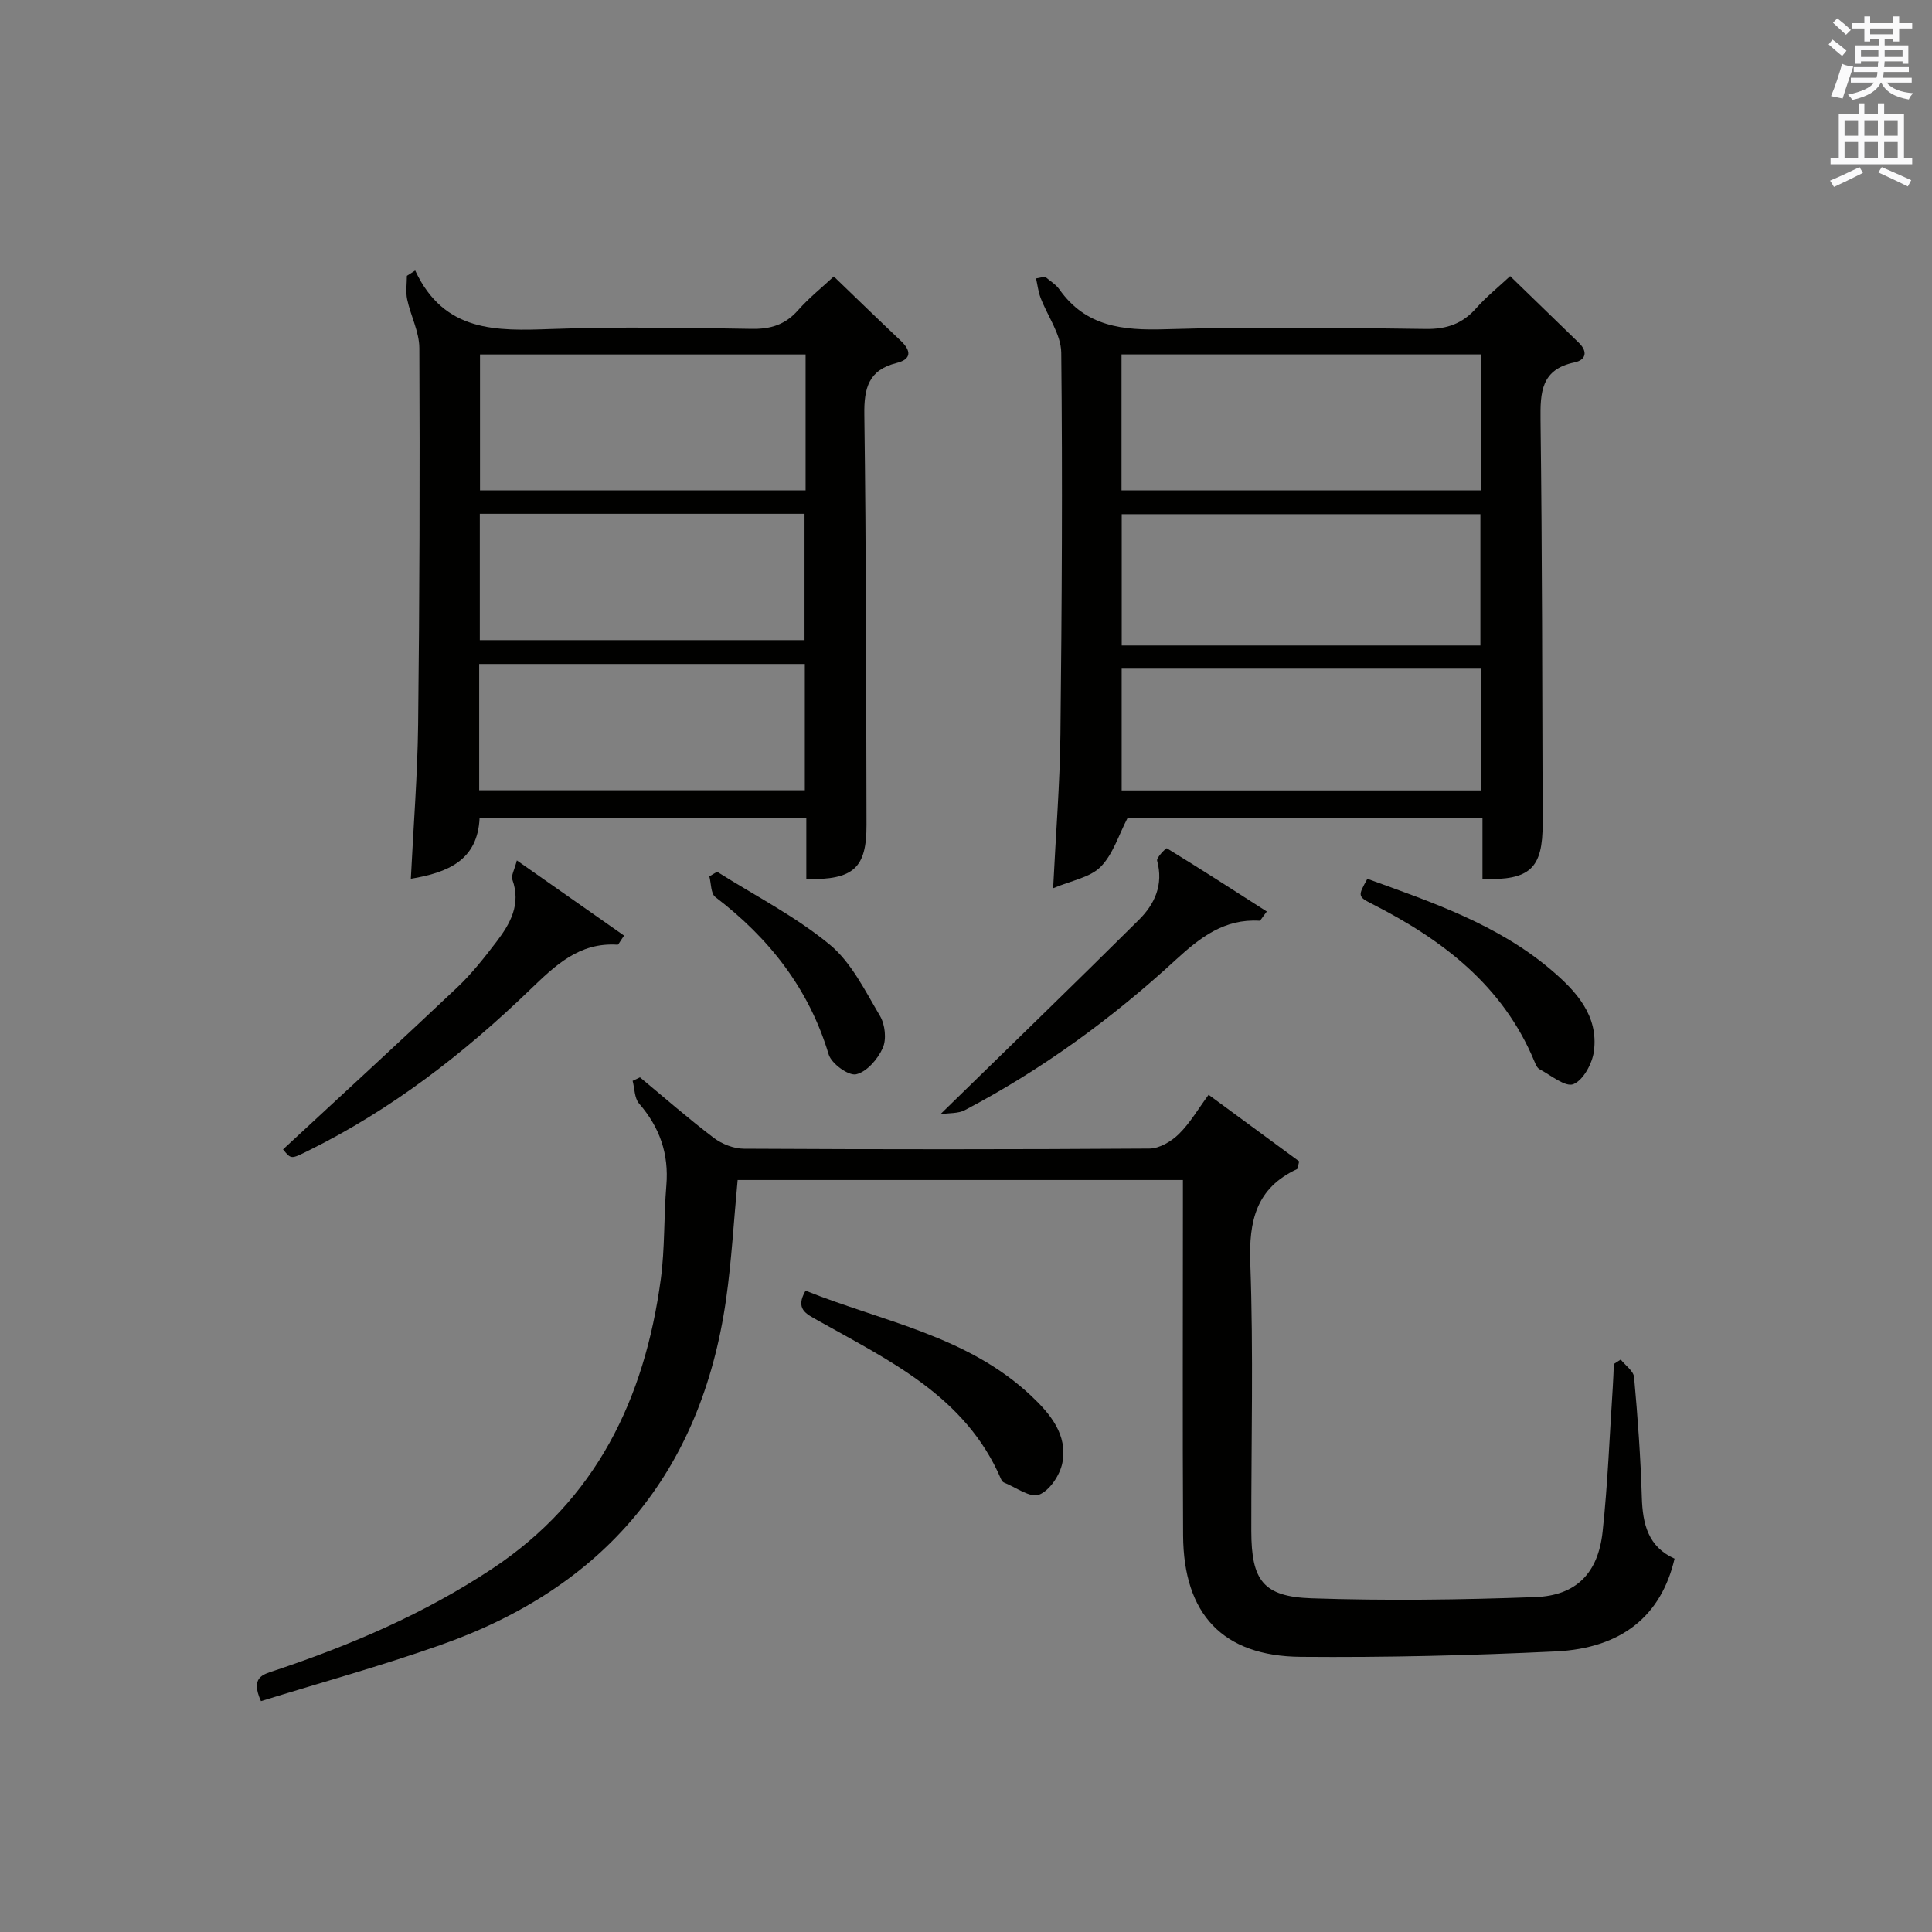
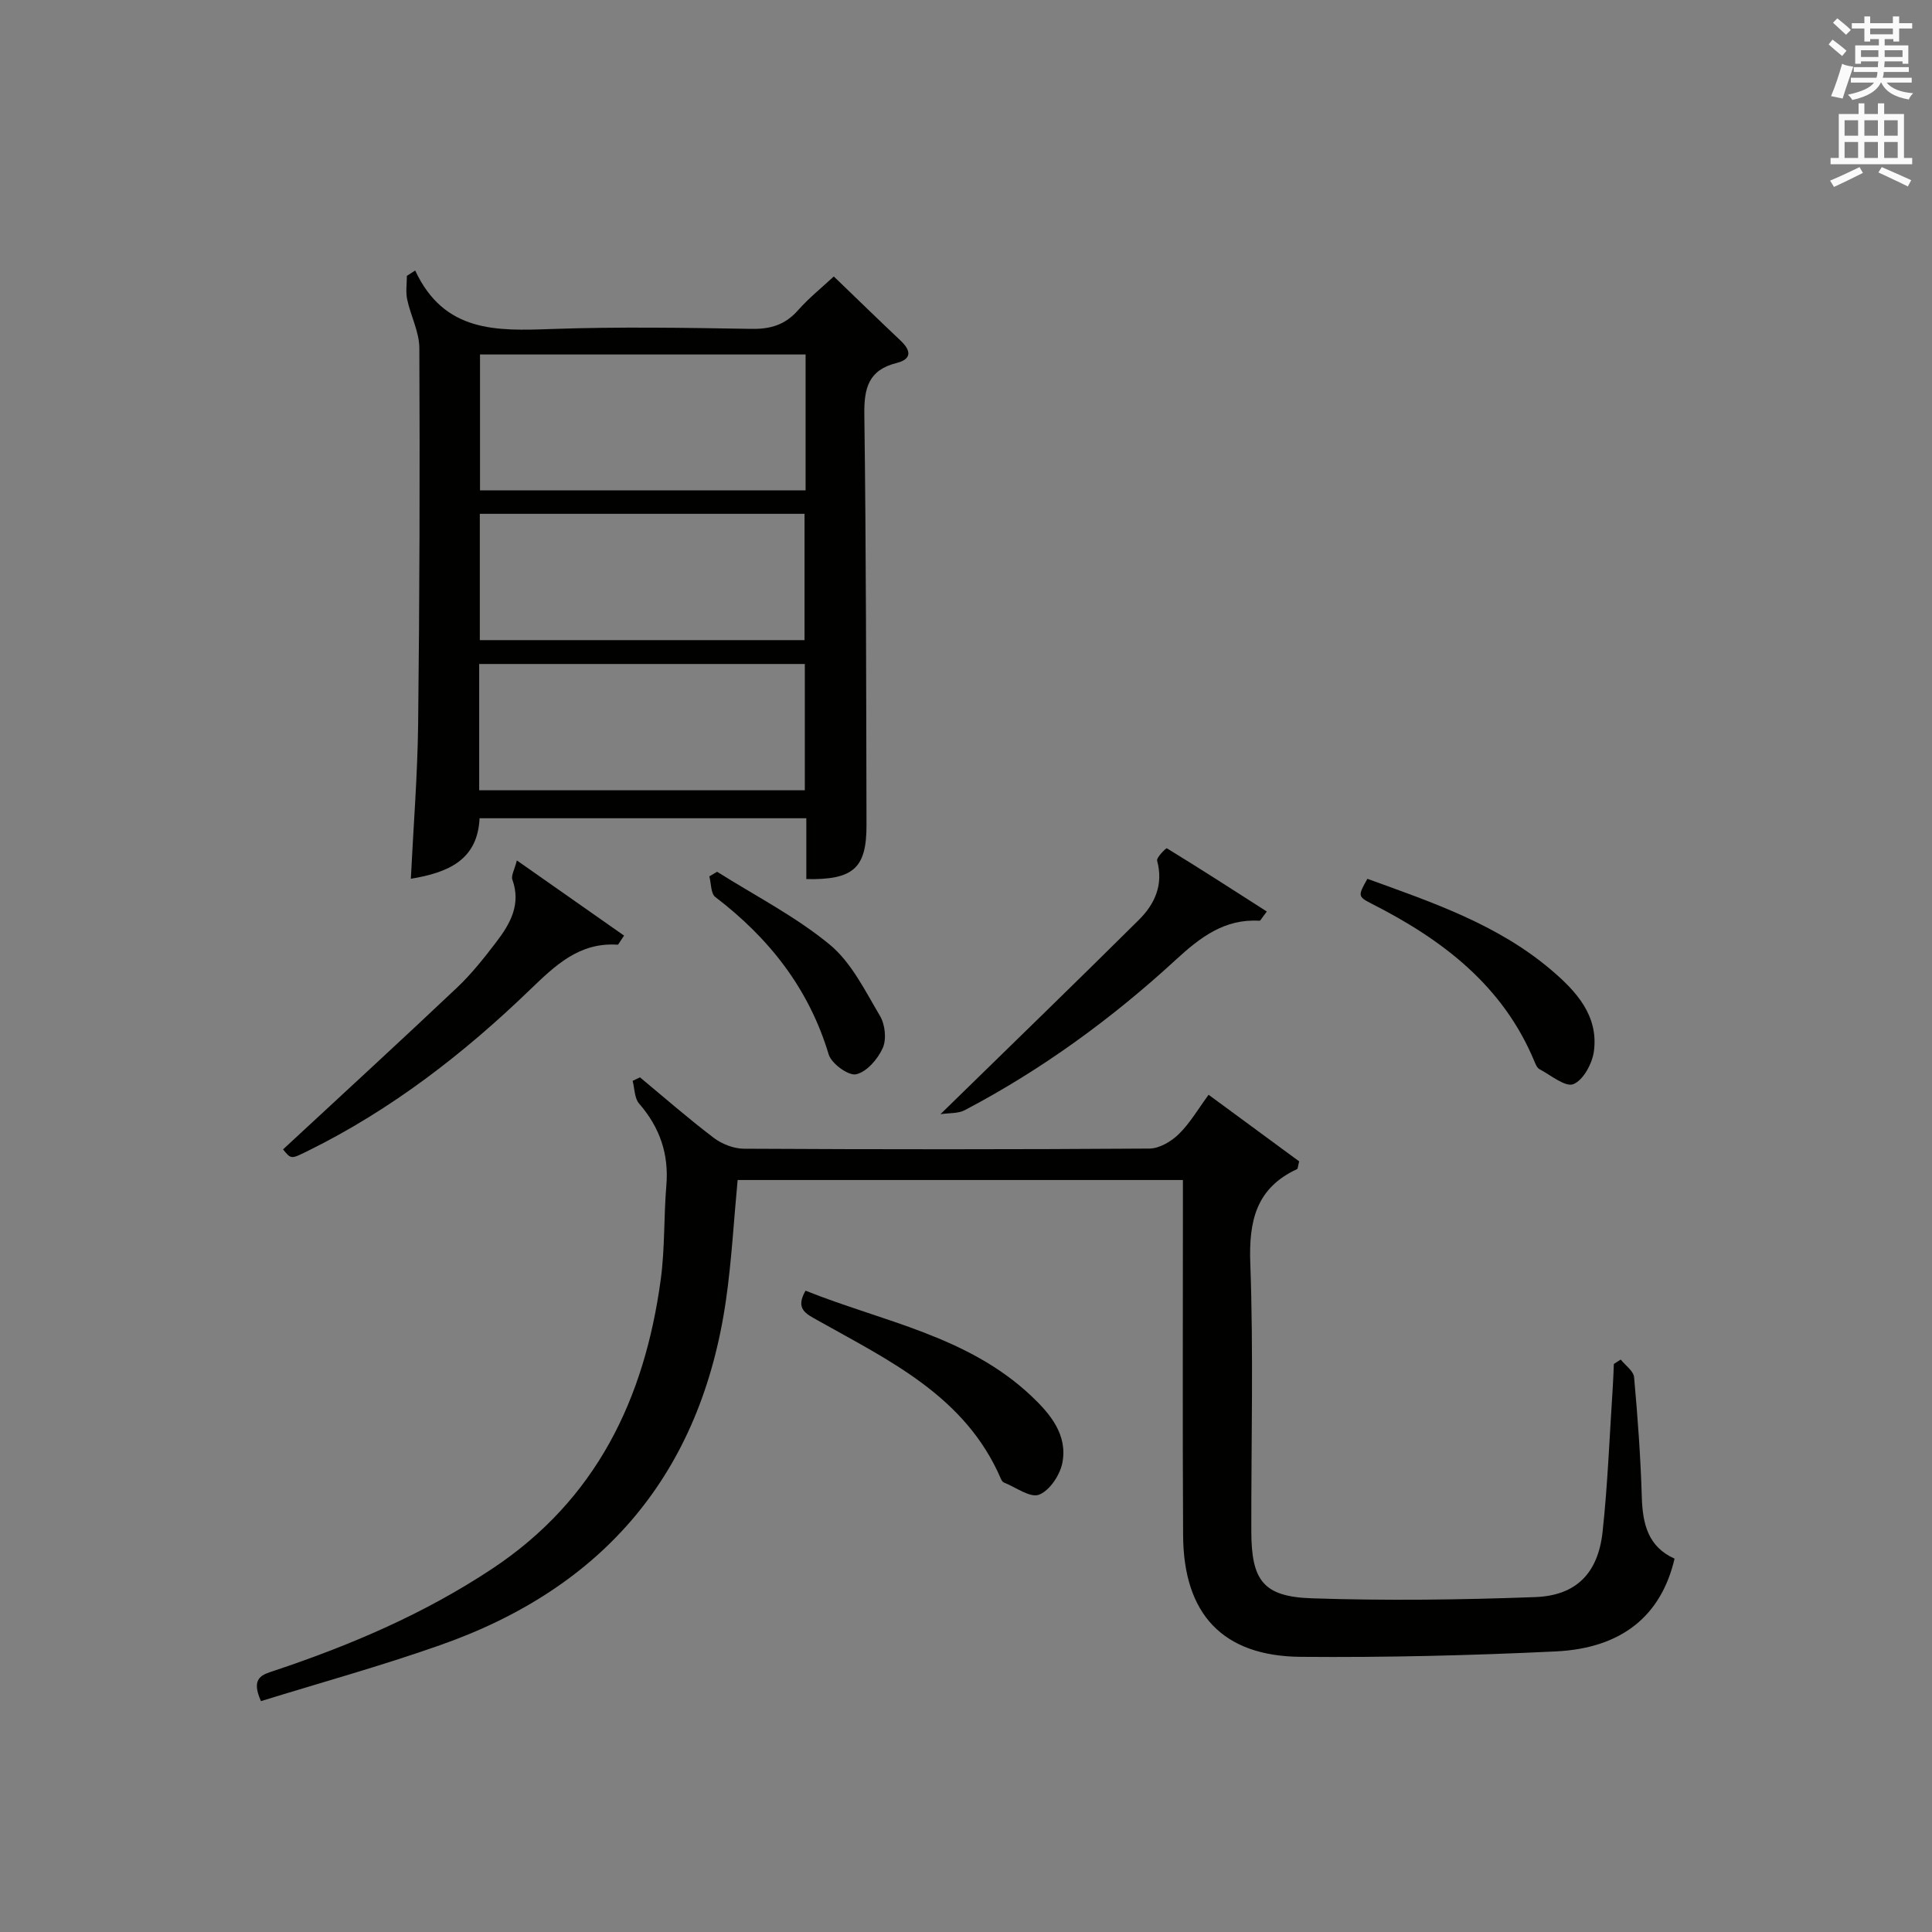
<svg xmlns="http://www.w3.org/2000/svg" version="1.1" id="漢-ZDIC-典" x="0px" y="0px" viewBox="0 0 400 400" style="enable-background:new 0 0 400 400;" xml:space="preserve">
  <rect x="0" y="0" width="400" height="400" fill="#808080" stroke="none" />
  <style type="text/css">
	.st1{fill:#010100;}
	.st2{fill:#fafafb;}
</style>
  <g>
    <path class="st1" d="M54.03,352.2c-2.22-4.93,0.35-5.5,2.79-6.31c15.81-5.28,31.01-11.78,45.01-21.05c21.62-14.3,31.64-35.23,34.98-60.01   c0.86-6.4,0.61-12.94,1.15-19.39c0.55-6.54-1.37-12.04-5.65-16.97c-0.96-1.11-0.91-3.1-1.33-4.69c0.51-0.24,1.01-0.49,1.52-0.73   c5.07,4.21,10.04,8.56,15.29,12.54c1.69,1.28,4.12,2.23,6.22,2.24c27.99,0.15,55.98,0.16,83.96-0.03c2.07-0.01,4.53-1.47,6.08-2.99   c2.33-2.28,4.02-5.22,6.18-8.15c6.51,4.79,12.74,9.37,18.75,13.79c-0.27,1.02-0.26,1.51-0.44,1.6c-8.46,3.93-10,10.7-9.68,19.5   c0.67,18.47,0.18,36.98,0.21,55.47c0.02,10.16,2.43,13.55,12.46,13.89c15.42,0.52,30.9,0.32,46.32-0.25   c8.51-0.31,13.02-4.97,13.95-13.52c1.07-9.9,1.44-19.88,2.1-29.83c0.11-1.63,0.16-3.27,0.23-4.91c0.47-0.31,0.94-0.62,1.42-0.92   c0.96,1.22,2.66,2.37,2.77,3.66c0.75,8.27,1.35,16.56,1.6,24.86c0.17,5.53,1.3,10.25,6.78,12.7   c-2.75,11.77-10.85,18.55-24.62,19.21c-17.57,0.84-35.18,1.27-52.77,1.12c-16.16-0.13-24.27-8.84-24.36-25.15   c-0.13-22.66-0.03-45.31-0.04-67.97c0-1.78,0-3.57,0-5.6c-31.12,0-61.68,0-92.19,0c-0.8,8.41-1.24,16.67-2.41,24.83   c-5.16,35.85-25.24,59.58-59.24,71.49C78.93,344.91,66.48,348.35,54.03,352.2z" />
-     <path class="st1" d="M216.36,57.28c1,0.87,2.23,1.58,2.97,2.63c5.46,7.74,13.12,8.52,21.88,8.26c17.98-0.54,35.99-0.31,53.98-0.06   c4.36,0.06,7.61-1.09,10.45-4.31c2.08-2.36,4.58-4.35,7.02-6.63c4.79,4.65,9.51,9.23,14.24,13.82c1.89,1.84,1.42,3.56-0.91,4.04   c-6.92,1.44-7.11,6.15-7.04,11.93c0.35,27.82,0.35,55.64,0.44,83.47c0.03,9.38-2.59,11.86-12.46,11.56c0-2.11,0-4.24,0-6.36   c0-1.98,0-3.95,0-6.27c-24.9,0-49.48,0-73.48,0c-1.85,3.54-3.01,7.53-5.59,10.12c-2.21,2.22-6.04,2.82-9.82,4.42   c0.56-11.38,1.4-21.63,1.51-31.9c0.29-26.32,0.45-52.65,0.17-78.97c-0.04-3.82-2.86-7.6-4.3-11.43c-0.47-1.26-0.62-2.63-0.92-3.95   C215.13,57.51,215.74,57.39,216.36,57.28z M232.2,101.53c25.15,0,49.81,0,74.43,0c0-9.65,0-18.89,0-28.15c-24.97,0-49.64,0-74.43,0   C232.2,82.89,232.2,92.01,232.2,101.53z M232.24,133.64c25.09,0,49.65,0,74.26,0c0-9.33,0-18.35,0-27.18c-25,0-49.57,0-74.26,0   C232.24,115.63,232.24,124.41,232.24,133.64z M232.23,163.65c25.05,0,49.71,0,74.42,0c0-8.59,0-16.83,0-25.21   c-24.94,0-49.6,0-74.42,0C232.23,146.93,232.23,155.05,232.23,163.65z" />
    <path class="st1" d="M85.96,56.01c6,12.86,16.86,12.51,28.16,12.11c13.81-0.49,27.65-0.26,41.47-0.03c3.98,0.07,6.99-0.86,9.64-3.86   c2.28-2.58,5.01-4.76,7.4-6.99c4.77,4.59,9.27,8.98,13.85,13.3c2.19,2.07,2.29,3.83-0.84,4.61c-5.81,1.45-6.77,5.18-6.69,10.68   c0.38,28.31,0.38,56.62,0.45,84.94c0.02,8.94-2.64,11.42-12.46,11.24c0-2.06,0-4.15,0-6.23c0-1.99,0-3.98,0-6.37   c-22.59,0-44.97,0-67.65,0c-0.41,8.67-6.51,11.25-14.23,12.53c0.53-10.79,1.38-21.37,1.51-31.96c0.3-25.98,0.37-51.96,0.25-77.94   c-0.02-3.35-1.8-6.66-2.52-10.05c-0.33-1.56-0.06-3.25-0.06-4.88C84.81,56.74,85.38,56.37,85.96,56.01z M166.79,73.39   c-22.82,0-45.15,0-67.41,0c0,9.64,0,18.87,0,28.13c22.65,0,44.98,0,67.41,0C166.79,91.99,166.79,82.87,166.79,73.39z M99.34,132.53   c22.62,0,44.97,0,67.23,0c0-8.98,0-17.55,0-26.15c-22.59,0-44.83,0-67.23,0C99.34,115.26,99.34,123.83,99.34,132.53z M99.21,163.62   c22.8,0,45.13,0,67.42,0c0-8.96,0-17.53,0-26.15c-22.63,0-44.96,0-67.42,0C99.21,146.32,99.21,154.77,99.21,163.62z" />
    <path class="st1" d="M58.6,237.97c12.27-11.38,24.25-22.36,36.05-33.52c3-2.84,5.61-6.15,8.12-9.44c2.87-3.76,5.15-7.78,3.31-12.89   c-0.3-0.82,0.44-2.02,0.93-3.98c7.85,5.51,15.03,10.54,22.2,15.57c-0.97,1.38-1.17,1.89-1.34,1.88   c-7.98-0.53-12.93,4.31-18.21,9.39c-13.68,13.19-28.63,24.76-45.79,33.24C60.26,240,60.3,240.07,58.6,237.97z" />
    <path class="st1" d="M194.71,230.68c14.35-14.03,27.8-27.04,41.08-40.23c3.29-3.26,5.13-7.28,3.78-12.25c-0.18-0.66,1.88-2.66,2-2.58   c6.94,4.25,13.79,8.66,20.71,13.1c-1.1,1.43-1.32,1.92-1.5,1.91c-7.26-0.44-12.28,3.43-17.34,8.08   c-13.24,12.18-27.72,22.74-43.68,31.13C198.38,230.57,196.52,230.41,194.71,230.68z" />
    <path class="st1" d="M166.78,267.22c15.95,6.4,33.54,9.33,46.75,21.81c3.91,3.69,7.55,8.03,6.42,13.84c-0.49,2.52-2.63,5.74-4.82,6.59   c-1.84,0.71-4.83-1.55-7.3-2.53c-0.27-0.11-0.48-0.48-0.61-0.77c-7.35-17.11-23.13-24.47-38.01-32.84   C166.96,272.04,164.56,271.04,166.78,267.22z" />
    <path class="st1" d="M283.1,181.95c13.38,4.85,26.94,9.42,38.05,18.86c5.13,4.36,9.84,9.42,8.85,16.86c-0.34,2.52-2.19,5.95-4.24,6.79   c-1.66,0.68-4.68-1.86-7.03-3.1c-0.5-0.27-0.81-1.04-1.06-1.64c-6.52-15.68-19.02-25.16-33.57-32.56   C281.06,185.62,281.14,185.47,283.1,181.95z" />
    <path class="st1" d="M148.47,180.49c7.83,4.94,16.19,9.22,23.28,15.05c4.51,3.71,7.35,9.58,10.44,14.79c1.06,1.78,1.39,4.84,0.57,6.66   c-1.02,2.28-3.31,4.94-5.51,5.43c-1.58,0.35-5.11-2.21-5.68-4.11c-4.1-13.65-12.33-24.08-23.47-32.59   c-0.95-0.73-0.85-2.82-1.24-4.28C147.41,181.13,147.94,180.81,148.47,180.49z" />
    <path class="st2" d="M378.6,9.2l0.8-1c0.9,0.7,1.9,1.4,2.9,2.3l-0.9,1.1C380.3,10.7,379.4,9.9,378.6,9.2z M379.1,19.9   c0.9-2.1,1.6-4.3,2.3-6.7c0.4,0.2,0.8,0.4,2.3,0.6c-0.7,2.1-1.5,4.3-2.2,6.6L379.1,19.9z M379.5,4.7l0.9-0.9c1,0.8,2,1.6,2.8,2.4   l-1,1C381.2,6.3,380.3,5.4,379.5,4.7z M392,3.4h1.2v1.4h2.7v1.1h-2.7v2.7H392V8.1h-1.8v1.3h4.9v3.8h-1.2v-0.5h-3.7   c0,0.4-0.1,0.9-0.1,1.2h5.1v1H390c0,0.5-0.1,0.9-0.2,1.2h6v1h-5.2c1.1,1.3,2.9,2,5.5,2.2c-0.4,0.4-0.7,0.8-0.9,1.3   c-2.9-0.5-4.8-1.6-5.7-3.5h-0.1c-0.8,1.7-2.7,2.9-5.9,3.6c-0.2-0.4-0.6-0.8-0.9-1.1c2.8-0.6,4.6-1.4,5.4-2.5h-4.8v-1h5.3   c0.1-0.3,0.2-0.7,0.2-1.2h-4.9v-1h5c0-0.4,0-0.8,0.1-1.2h-3.6v0.5h-1.2V9.4h4.9V8.1h-1.8v0.5H386V5.9h-2.6V4.8h2.6V3.4h1.2v1.4h4.7   V3.4z M385.3,11.8h3.6c0-0.4,0-0.9,0-1.4h-3.6V11.8z M387.2,7.1h4.7V5.9h-4.7V7.1z M393.9,10.4h-3.7c0,0.5,0,1,0,1.4h3.7V10.4z" />
    <path class="st2" d="M384.7,21.4h1.3v2.2h2.8v-2.2h1.3v2.2h4.1v9.1h1.7V34h-16.9v-1.3h1.7v-9.1h4.1V21.4z M385,34.6l0.7,1.2   c-1.8,0.9-3.8,1.9-6,2.9c-0.2-0.4-0.5-0.8-0.8-1.3C381.3,36.4,383.3,35.4,385,34.6z M381.9,28.1h2.8v-3.2h-2.8V28.1z M381.9,32.7   h2.8v-3.3h-2.8V32.7z M386,28.1h2.8v-3.2H386V28.1z M386,32.7h2.8v-3.3H386V32.7z M389.6,34.6c2.1,0.9,4.1,1.8,6.1,2.7l-0.7,1.3   c-2.2-1.1-4.2-2-6.1-2.9L389.6,34.6z M392.9,24.9h-2.8v3.2h2.8V24.9z M390.1,32.7h2.8v-3.3h-2.8V32.7z" />
  </g>
</svg>